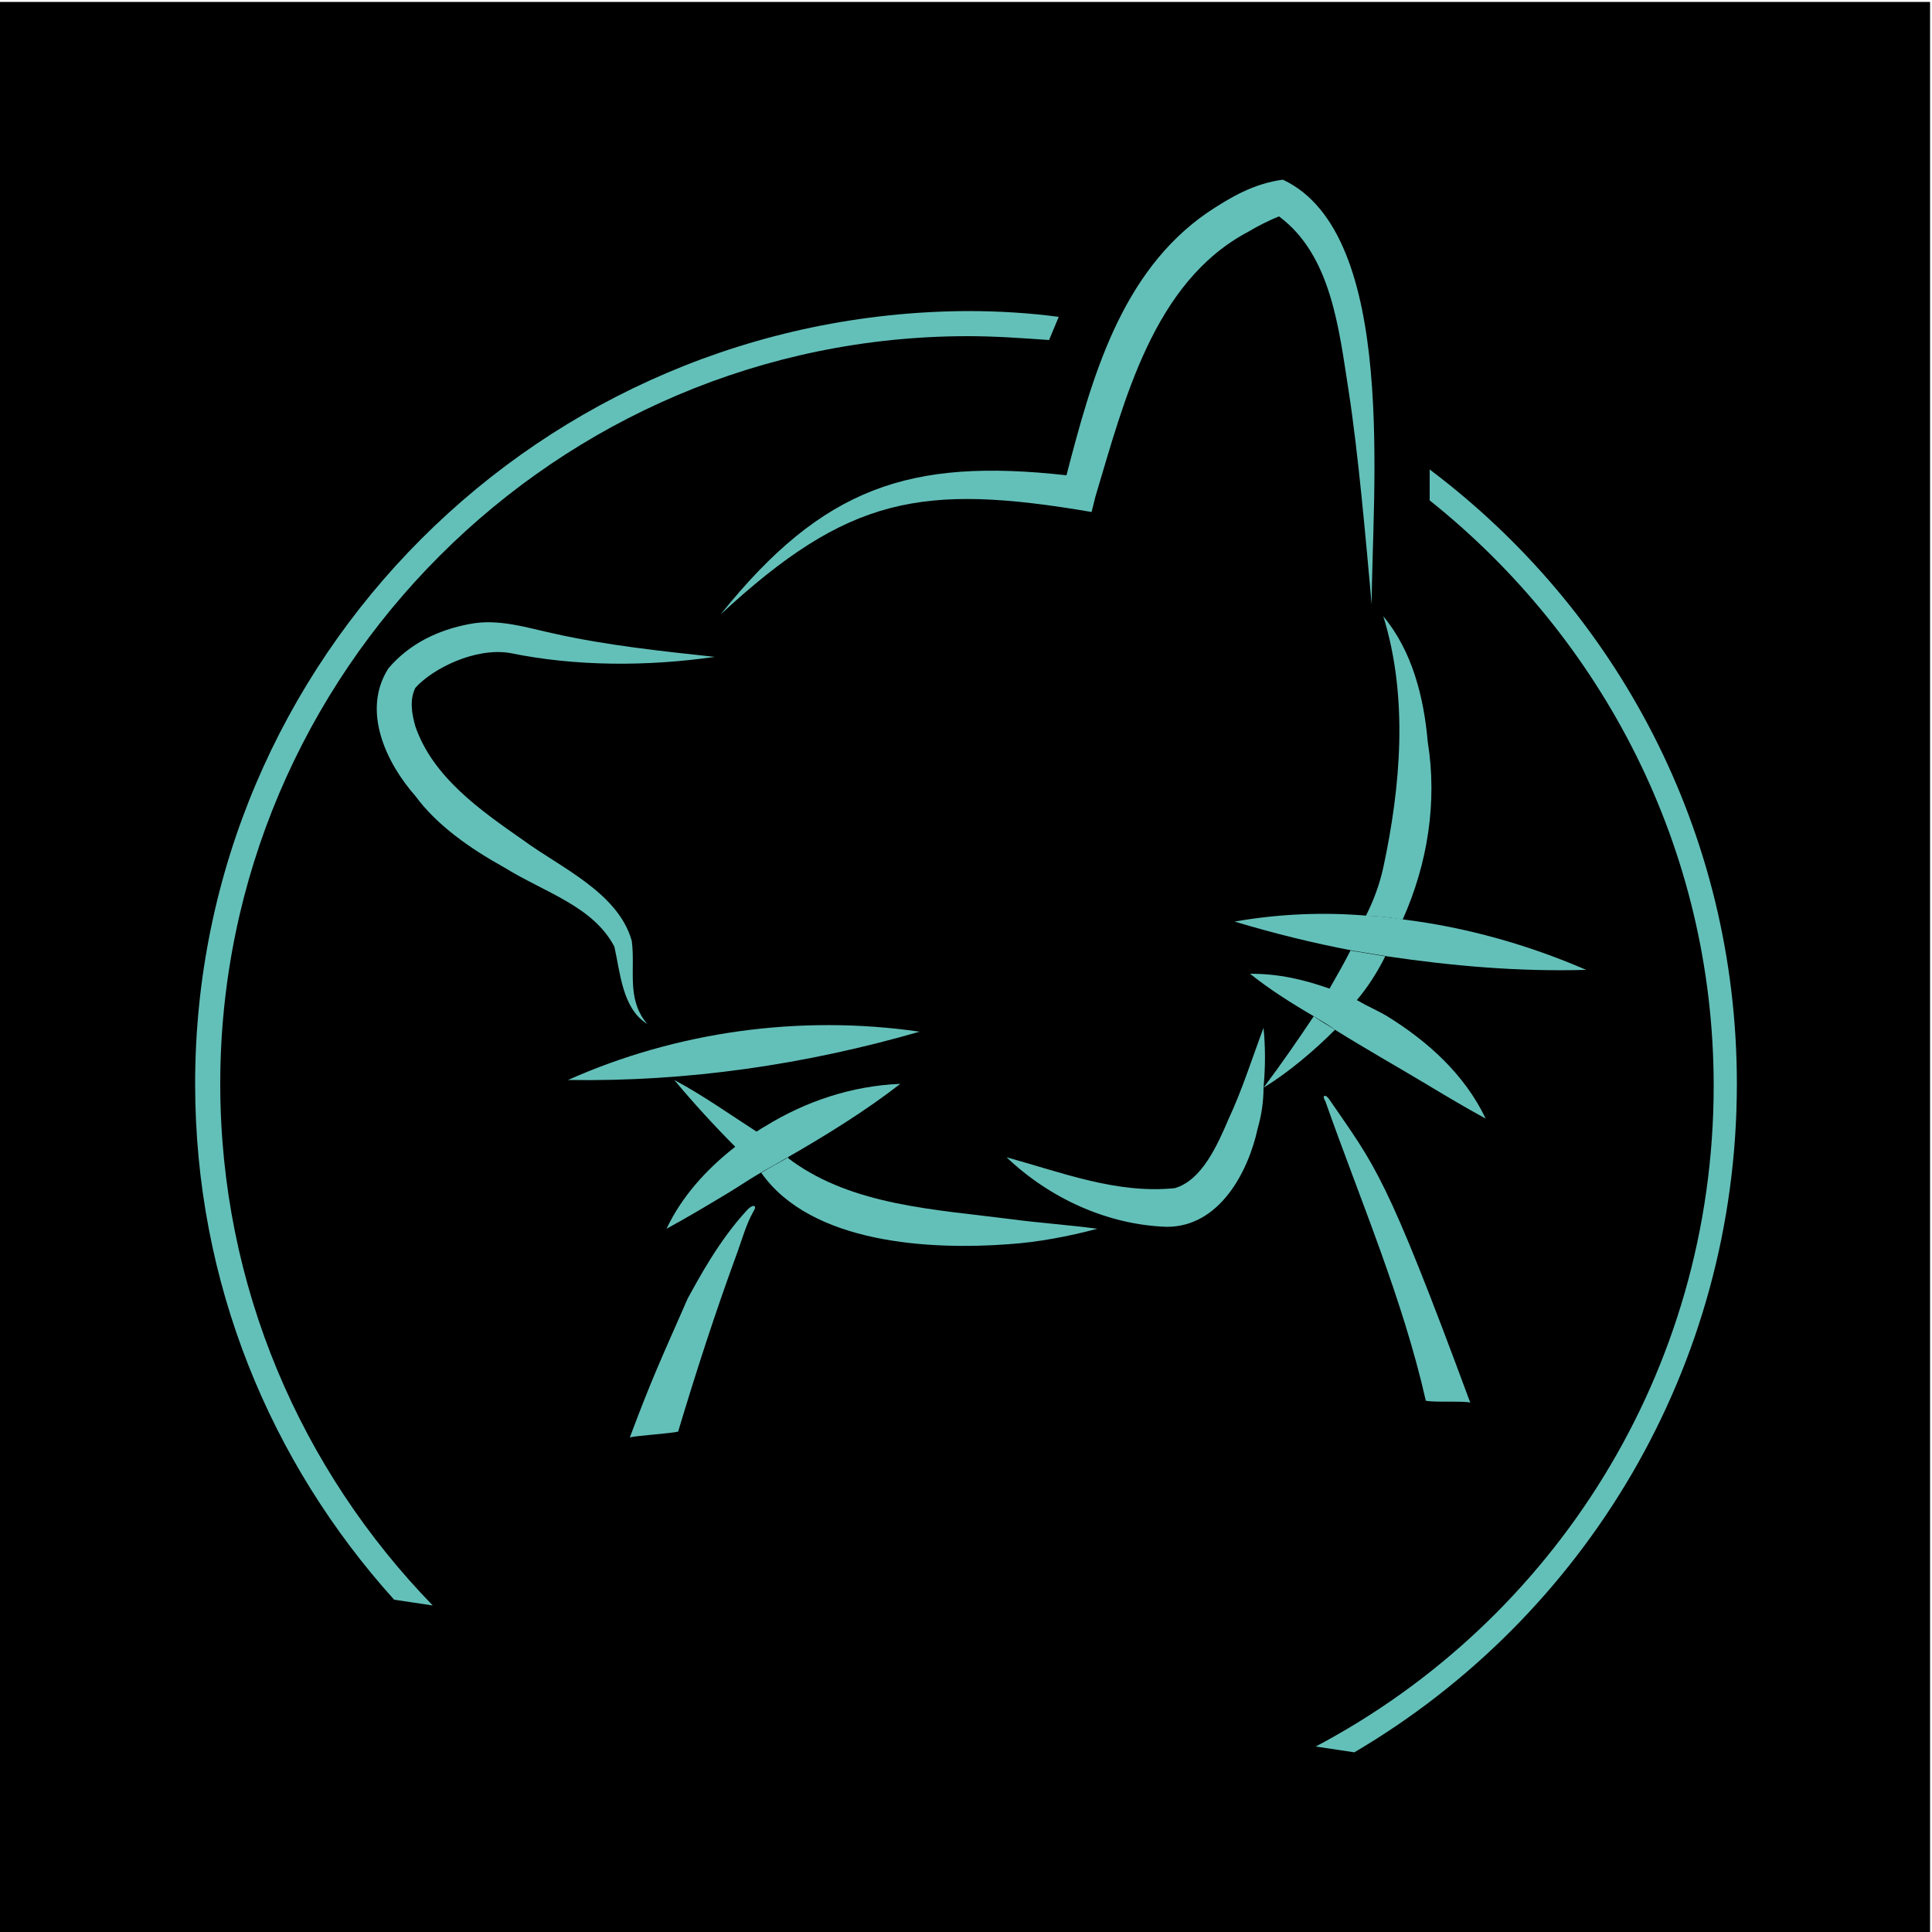
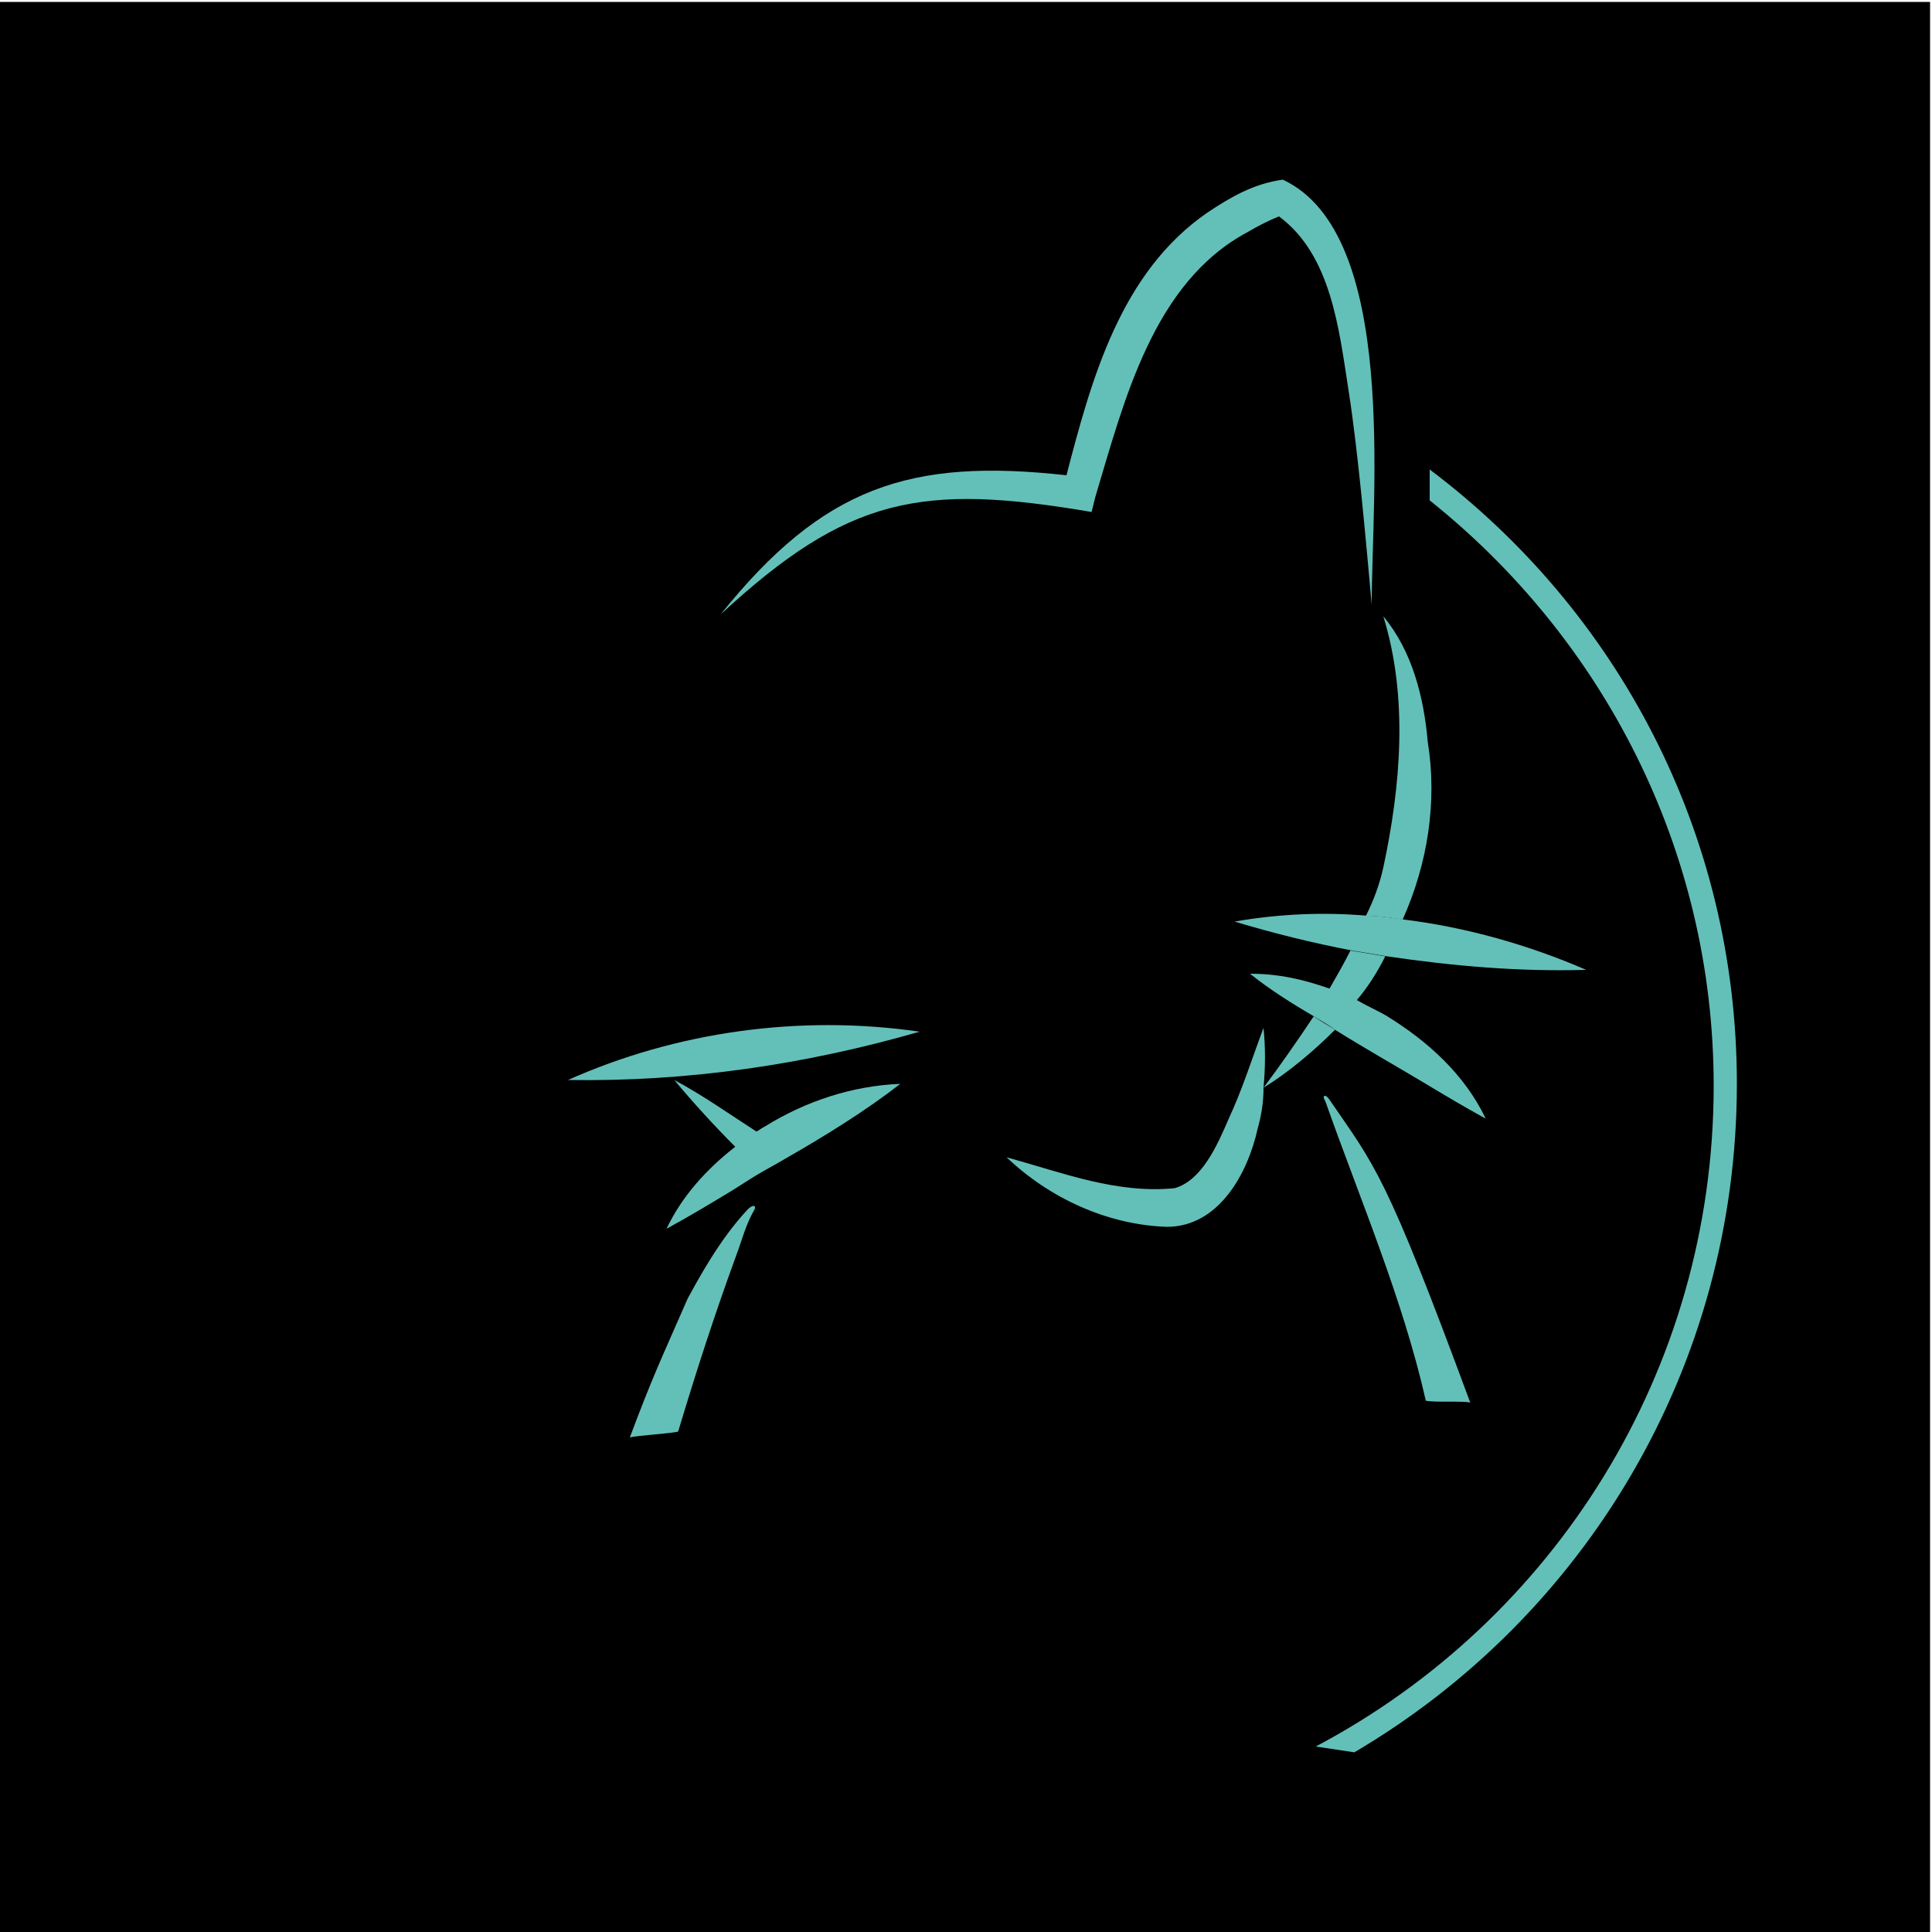
<svg xmlns="http://www.w3.org/2000/svg" version="1.1" id="_3" x="0px" y="0px" viewBox="0 0 100 100" style="enable-background:new 0 0 100 100;" xml:space="preserve">
  <style type="text/css">
	.st0{fill:#63C0B9;}
</style>
  <rect x="0" y="0.1" width="99.9" height="99.9" />
  <g>
    <g>
      <g>
        <path class="st0" d="M74,24.3l0,1.6c8.9,7.1,14.7,18,14.7,30.3c0,14.8-8.3,27.7-20.6,34.2l2,0.3C82,83.7,89.9,70.8,89.9,56.1     C89.9,43.1,83.7,31.6,74,24.3z" />
-         <path class="st0" d="M10.1,56.1c0,10.3,3.9,19.6,10.3,26.7l2,0.3c-6.8-7-11-16.5-11-27c0-21.3,17.4-38.7,38.7-38.7     c1.4,0,2.8,0.1,4.2,0.2l0.5-1.2c-1.5-0.2-3.1-0.3-4.7-0.3C28,16.2,10.1,34.1,10.1,56.1L10.1,56.1z" />
      </g>
    </g>
    <g>
-       <path class="st0" d="M52.2,64.4c1.5-0.1,3.1-0.4,4.6-0.8c-1.5-0.2-3-0.3-4.5-0.5c-3.9-0.5-8.1-0.7-11.3-3    c-0.1-0.1-0.2-0.1-0.2-0.2c-0.5,0.3-0.9,0.5-1.4,0.8C42,64.4,48.2,64.7,52.2,64.4L52.2,64.4z" />
      <path class="st0" d="M34.9,55.9c1,1.2,2.1,2.4,3.2,3.5c0.3-0.3,0.7-0.5,1.1-0.8C37.8,57.7,36.4,56.7,34.9,55.9L34.9,55.9z" />
-       <path class="st0" d="M26.1,44.9c2.1,1.3,4.6,2,5.7,4.1c0.3,1.3,0.4,3.2,1.7,4c-1.1-1.3-0.6-2.8-0.8-4.3c-0.7-2.5-3.7-3.8-5.6-5.2    c-2.3-1.6-4.7-3.3-5.6-5.9c-0.2-0.7-0.3-1.4,0-2c0.9-1,3.1-2.1,4.9-1.8c3.4,0.7,7.1,0.7,10.6,0.2c-2.8-0.3-5.6-0.6-8.3-1.2    c-1.4-0.3-2.9-0.8-4.4-0.5c-1.6,0.3-3.1,1-4.2,2.3c-1.4,2.2-0.1,4.9,1.4,6.6C22.6,42.7,24.3,43.9,26.1,44.9L26.1,44.9z" />
      <path class="st0" d="M37.3,31.8c6.6-6.1,10.4-6.8,19.2-5.3l0.2-0.8c1.5-5,3-11.1,7.9-13.7c0.5-0.3,1.1-0.6,1.6-0.8    c2.7,2,3.1,5.8,3.6,9c0.5,3.2,0.9,7.8,1.2,11.1c0-5.7,1.4-19.2-4.6-22c-1.5,0.2-2.7,0.9-3.9,1.7c-4.5,3.1-6,8.6-7.3,13.6    C47.1,23.7,42.6,25.2,37.3,31.8L37.3,31.8z" />
      <path class="st0" d="M65.4,56.3C65.4,56.3,65.4,56.3,65.4,56.3c1.3-0.8,2.6-1.9,3.7-3c-0.3-0.2-0.7-0.4-1.1-0.7    C67.2,53.8,66.3,55.1,65.4,56.3L65.4,56.3z" />
      <path class="st0" d="M73.9,38.4c-0.2-2.3-0.8-4.7-2.3-6.5c1.3,4.2,0.9,8.8,0,13c-0.2,0.9-0.5,1.7-0.9,2.5c0.6,0,1.3,0.1,1.9,0.2    C73.9,44.7,74.4,41.5,73.9,38.4L73.9,38.4z" />
      <path class="st0" d="M68.8,51.2c0.5,0.2,0.9,0.4,1.4,0.6c0.6-0.7,1.1-1.5,1.5-2.3c-0.6-0.1-1.2-0.2-1.8-0.3    C69.6,49.8,69.2,50.5,68.8,51.2L68.8,51.2z" />
      <path class="st0" d="M65.4,53.2c-0.6,1.6-1.1,3.2-1.8,4.7c-0.6,1.4-1.4,3.2-2.8,3.6c-3,0.3-5.8-0.8-8.7-1.6    c2.2,2.1,5.2,3.5,8.3,3.6c2.7,0,4.2-2.8,4.7-5.1c0.2-0.7,0.3-1.4,0.3-2.1c0,0,0,0,0,0C65.5,55.2,65.5,54.2,65.4,53.2z" />
      <path class="st0" d="M38.1,65c0.3-0.8,0.5-1.6,0.9-2.3c0.2-0.3,0-0.4-0.3-0.1c-1.5,1.6-2.6,3.7-3.1,4.6c-1.4,3.2-1.8,4-3,7.2    c0.4-0.1,2.1-0.2,2.5-0.3C36,71.1,37,68,38.1,65L38.1,65z" />
      <path class="st0" d="M68.6,57c1.8,5.1,4,10.2,5.2,15.5c0.4,0.1,2,0,2.3,0.1c-4.4-11.9-4.9-12.2-7.3-15.7    C68.6,56.6,68.4,56.7,68.6,57z" />
      <path class="st0" d="M34.5,63.6c1.1-0.6,2.1-1.2,3.1-1.8c0.5-0.3,1.1-0.7,1.6-1c0.5-0.3,0.9-0.5,1.4-0.8c2.1-1.2,4.2-2.5,6-3.9    c-2.5,0.1-4.9,0.9-7,2.2c-0.2,0.1-0.3,0.2-0.5,0.3c-0.4,0.2-0.7,0.5-1.1,0.8C36.6,60.5,35.3,61.9,34.5,63.6L34.5,63.6z" />
      <path class="st0" d="M29.4,55.9c6.2,0.1,12.3-0.8,18.2-2.5C41.4,52.5,35,53.4,29.4,55.9z" />
      <path class="st0" d="M64.7,50.4c1,0.8,2.1,1.5,3.3,2.2c0.3,0.2,0.7,0.4,1.1,0.7c1.6,1,3.2,1.9,4.7,2.8c1,0.6,2,1.2,3.1,1.8    c-1.1-2.3-3-4-5.1-5.3c-0.5-0.3-1-0.5-1.5-0.8c-0.5-0.2-0.9-0.4-1.4-0.6C67.5,50.7,66.2,50.4,64.7,50.4L64.7,50.4z" />
      <path class="st0" d="M70.8,47.4c-2.3-0.2-4.6-0.1-6.9,0.3c2,0.6,4,1.1,6.1,1.5c0.6,0.1,1.2,0.2,1.8,0.3c3.4,0.5,6.8,0.8,10.3,0.7    c-3-1.3-6.2-2.2-9.4-2.6C72,47.5,71.4,47.4,70.8,47.4z" />
    </g>
  </g>
</svg>